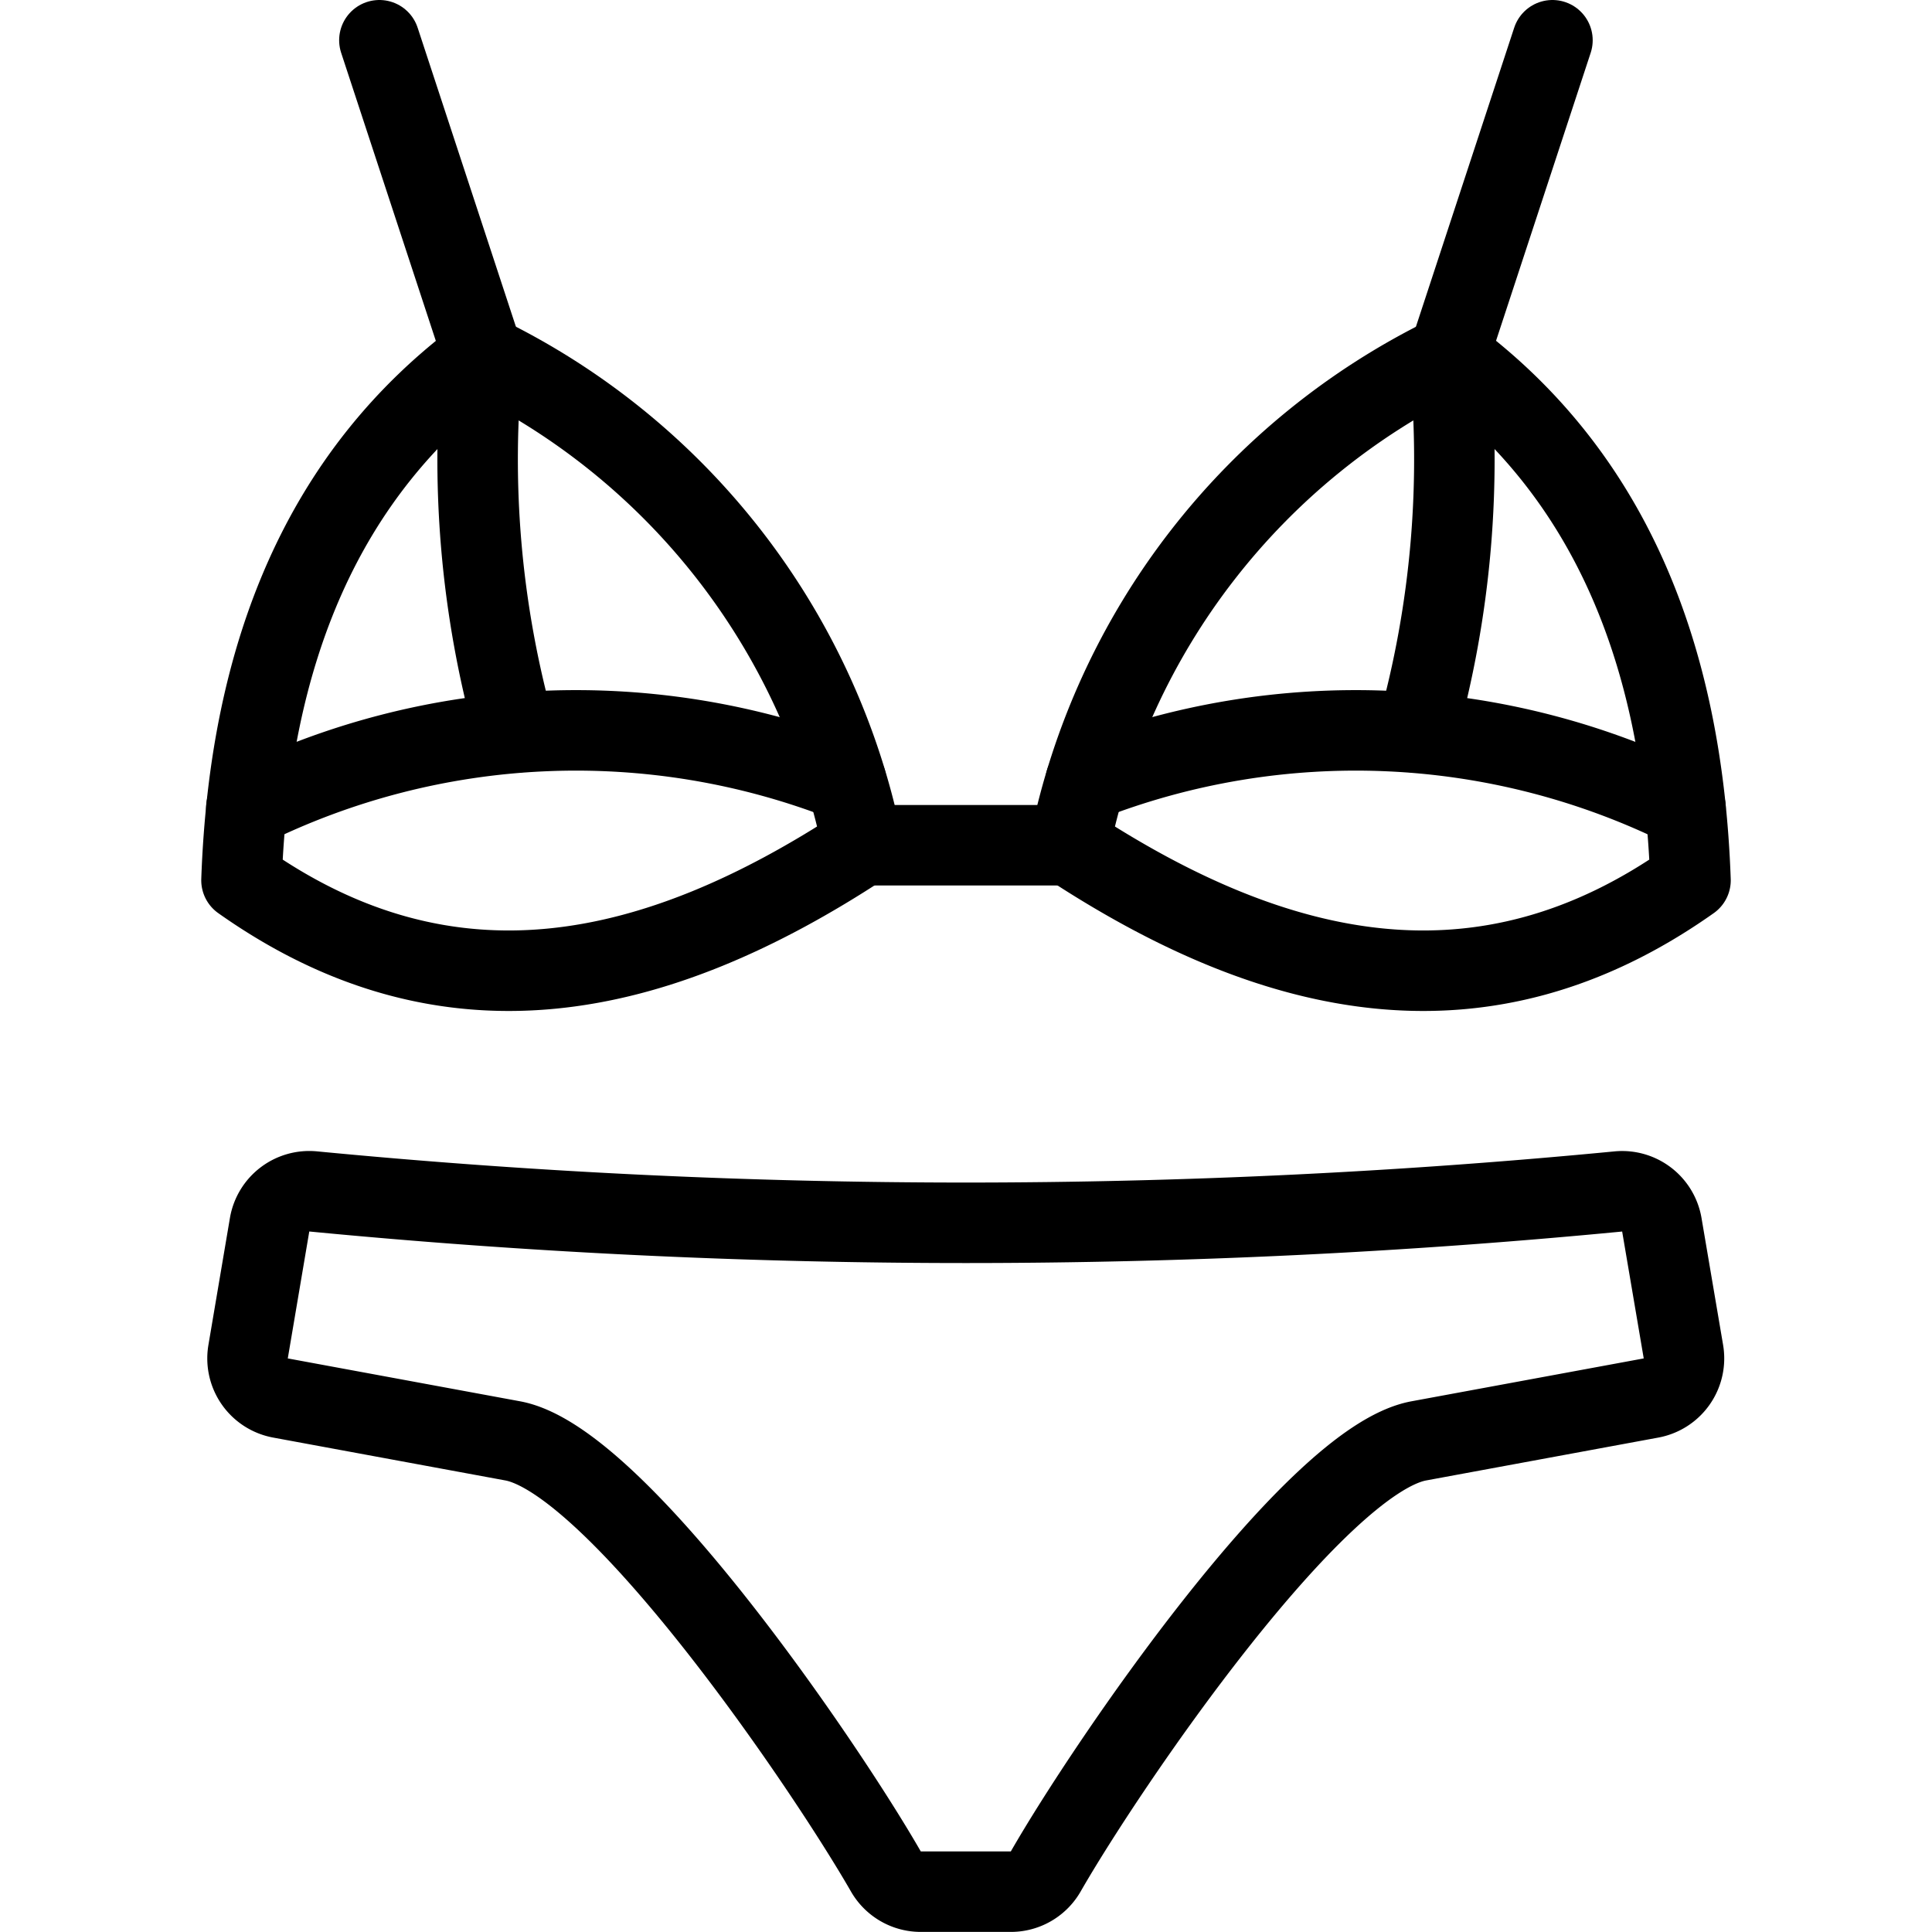
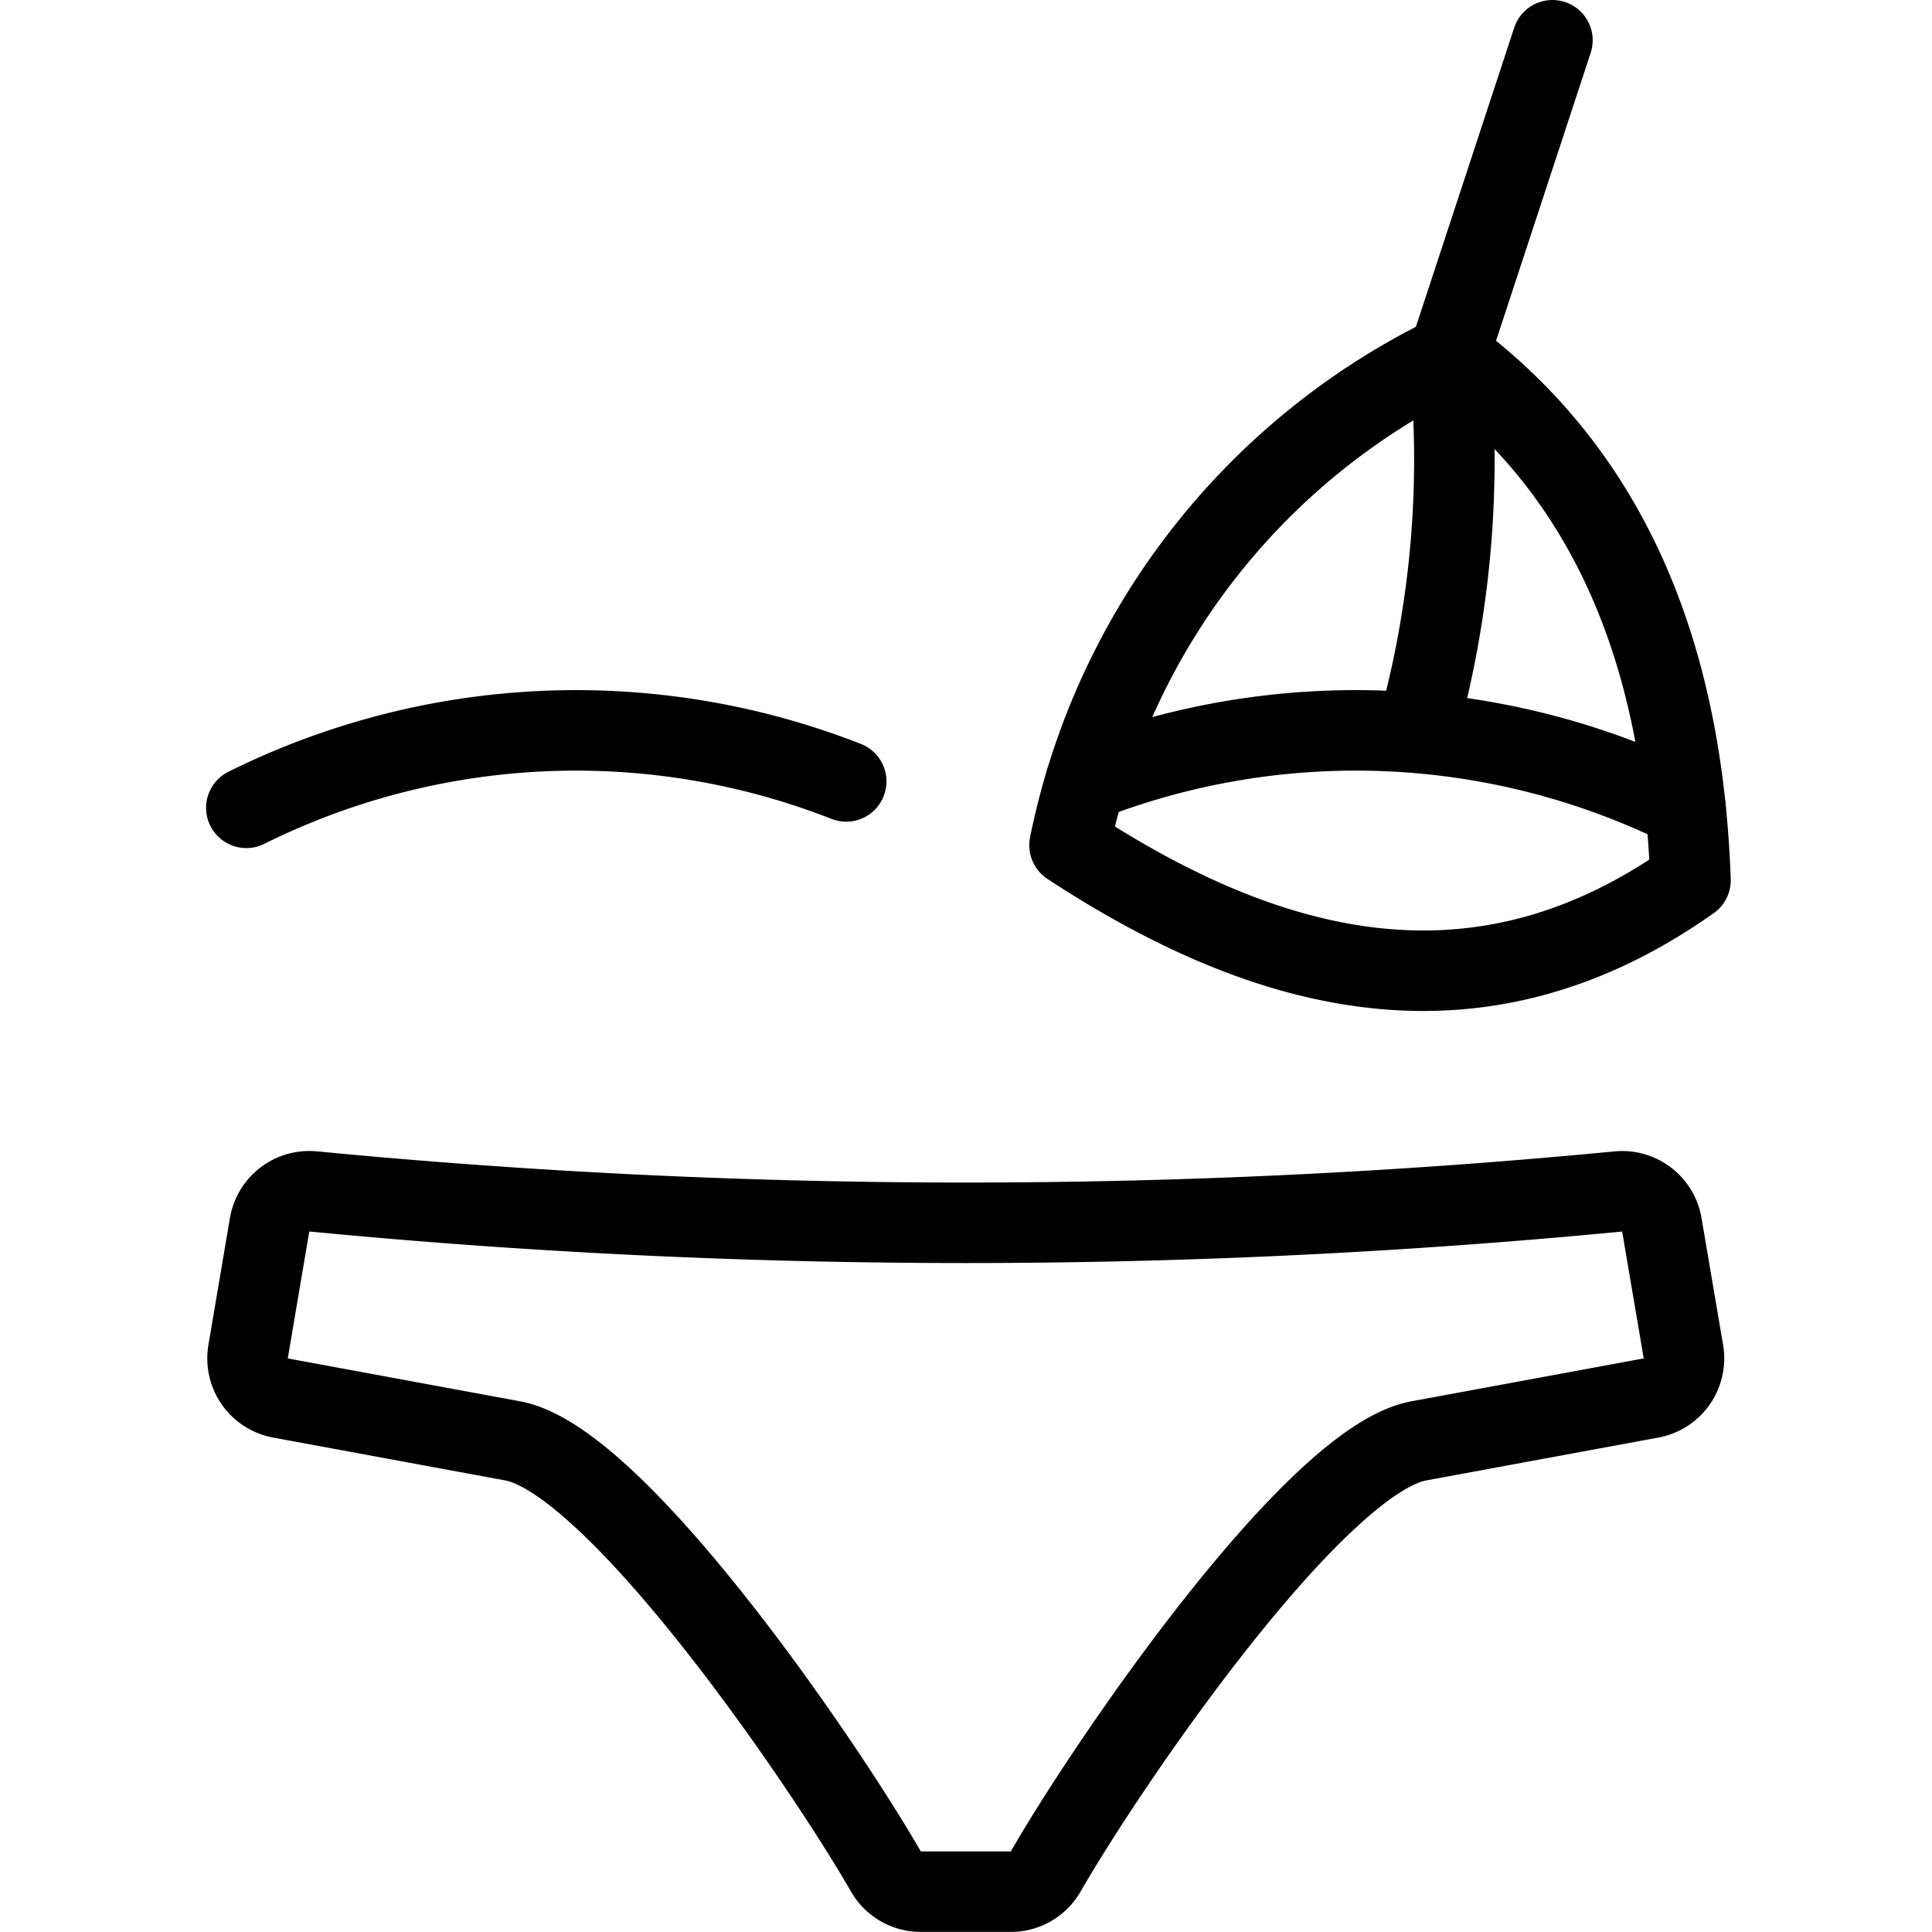
<svg xmlns="http://www.w3.org/2000/svg" viewBox="0 0 24 24">
  <g transform="matrix(1,0,0,1,0,0)">
-     <path d="M6,4.413A12.574,12.574,0,0,0,6.4,9.1" fill="none" stroke="#000000" stroke-linecap="round" stroke-linejoin="round" />
    <path d="M10.512,9.707a9.2,9.2,0,0,0-7.452.328" fill="none" stroke="#000000" stroke-linecap="round" stroke-linejoin="round" />
-     <path d="M5.999 4.413L4.713 0.5" fill="none" stroke="#000000" stroke-linecap="round" stroke-linejoin="round" />
-     <path d="M6,4.413c-1.988,1.468-2.9,3.7-3,6.522,2.571,1.819,5.143,1.252,7.714-.435A8.679,8.679,0,0,0,6,4.413Z" fill="none" stroke="#000000" stroke-linecap="round" stroke-linejoin="round" />
    <path d="M18,4.413A12.574,12.574,0,0,1,17.6,9.1" fill="none" stroke="#000000" stroke-linecap="round" stroke-linejoin="round" />
    <path d="M13.486,9.707a9.2,9.2,0,0,1,7.452.328" fill="none" stroke="#000000" stroke-linecap="round" stroke-linejoin="round" />
    <path d="M17.999 4.413L19.285 0.5" fill="none" stroke="#000000" stroke-linecap="round" stroke-linejoin="round" />
    <path d="M18,4.413c1.989,1.468,2.9,3.7,3,6.522-2.571,1.819-5.143,1.252-7.714-.435A8.679,8.679,0,0,1,18,4.413Z" fill="none" stroke="#000000" stroke-linecap="round" stroke-linejoin="round" />
-     <path d="M10.713 10.5L13.285 10.5" fill="none" stroke="#000000" stroke-linecap="round" stroke-linejoin="round" />
    <path d="M20.111,14.8a84.56,84.56,0,0,1-16.224,0,.5.5,0,0,0-.537.409l-.268,1.582a.5.5,0,0,0,.4.575l2.887.533c1.292.238,3.873,4.021,4.635,5.348a.5.5,0,0,0,.434.252h1.118a.5.5,0,0,0,.435-.252c.761-1.327,3.34-5.109,4.634-5.348l2.887-.533a.5.5,0,0,0,.4-.575l-.269-1.582A.5.5,0,0,0,20.111,14.8Z" fill="none" stroke="#000000" stroke-linecap="round" stroke-linejoin="round" />
  </g>
</svg>